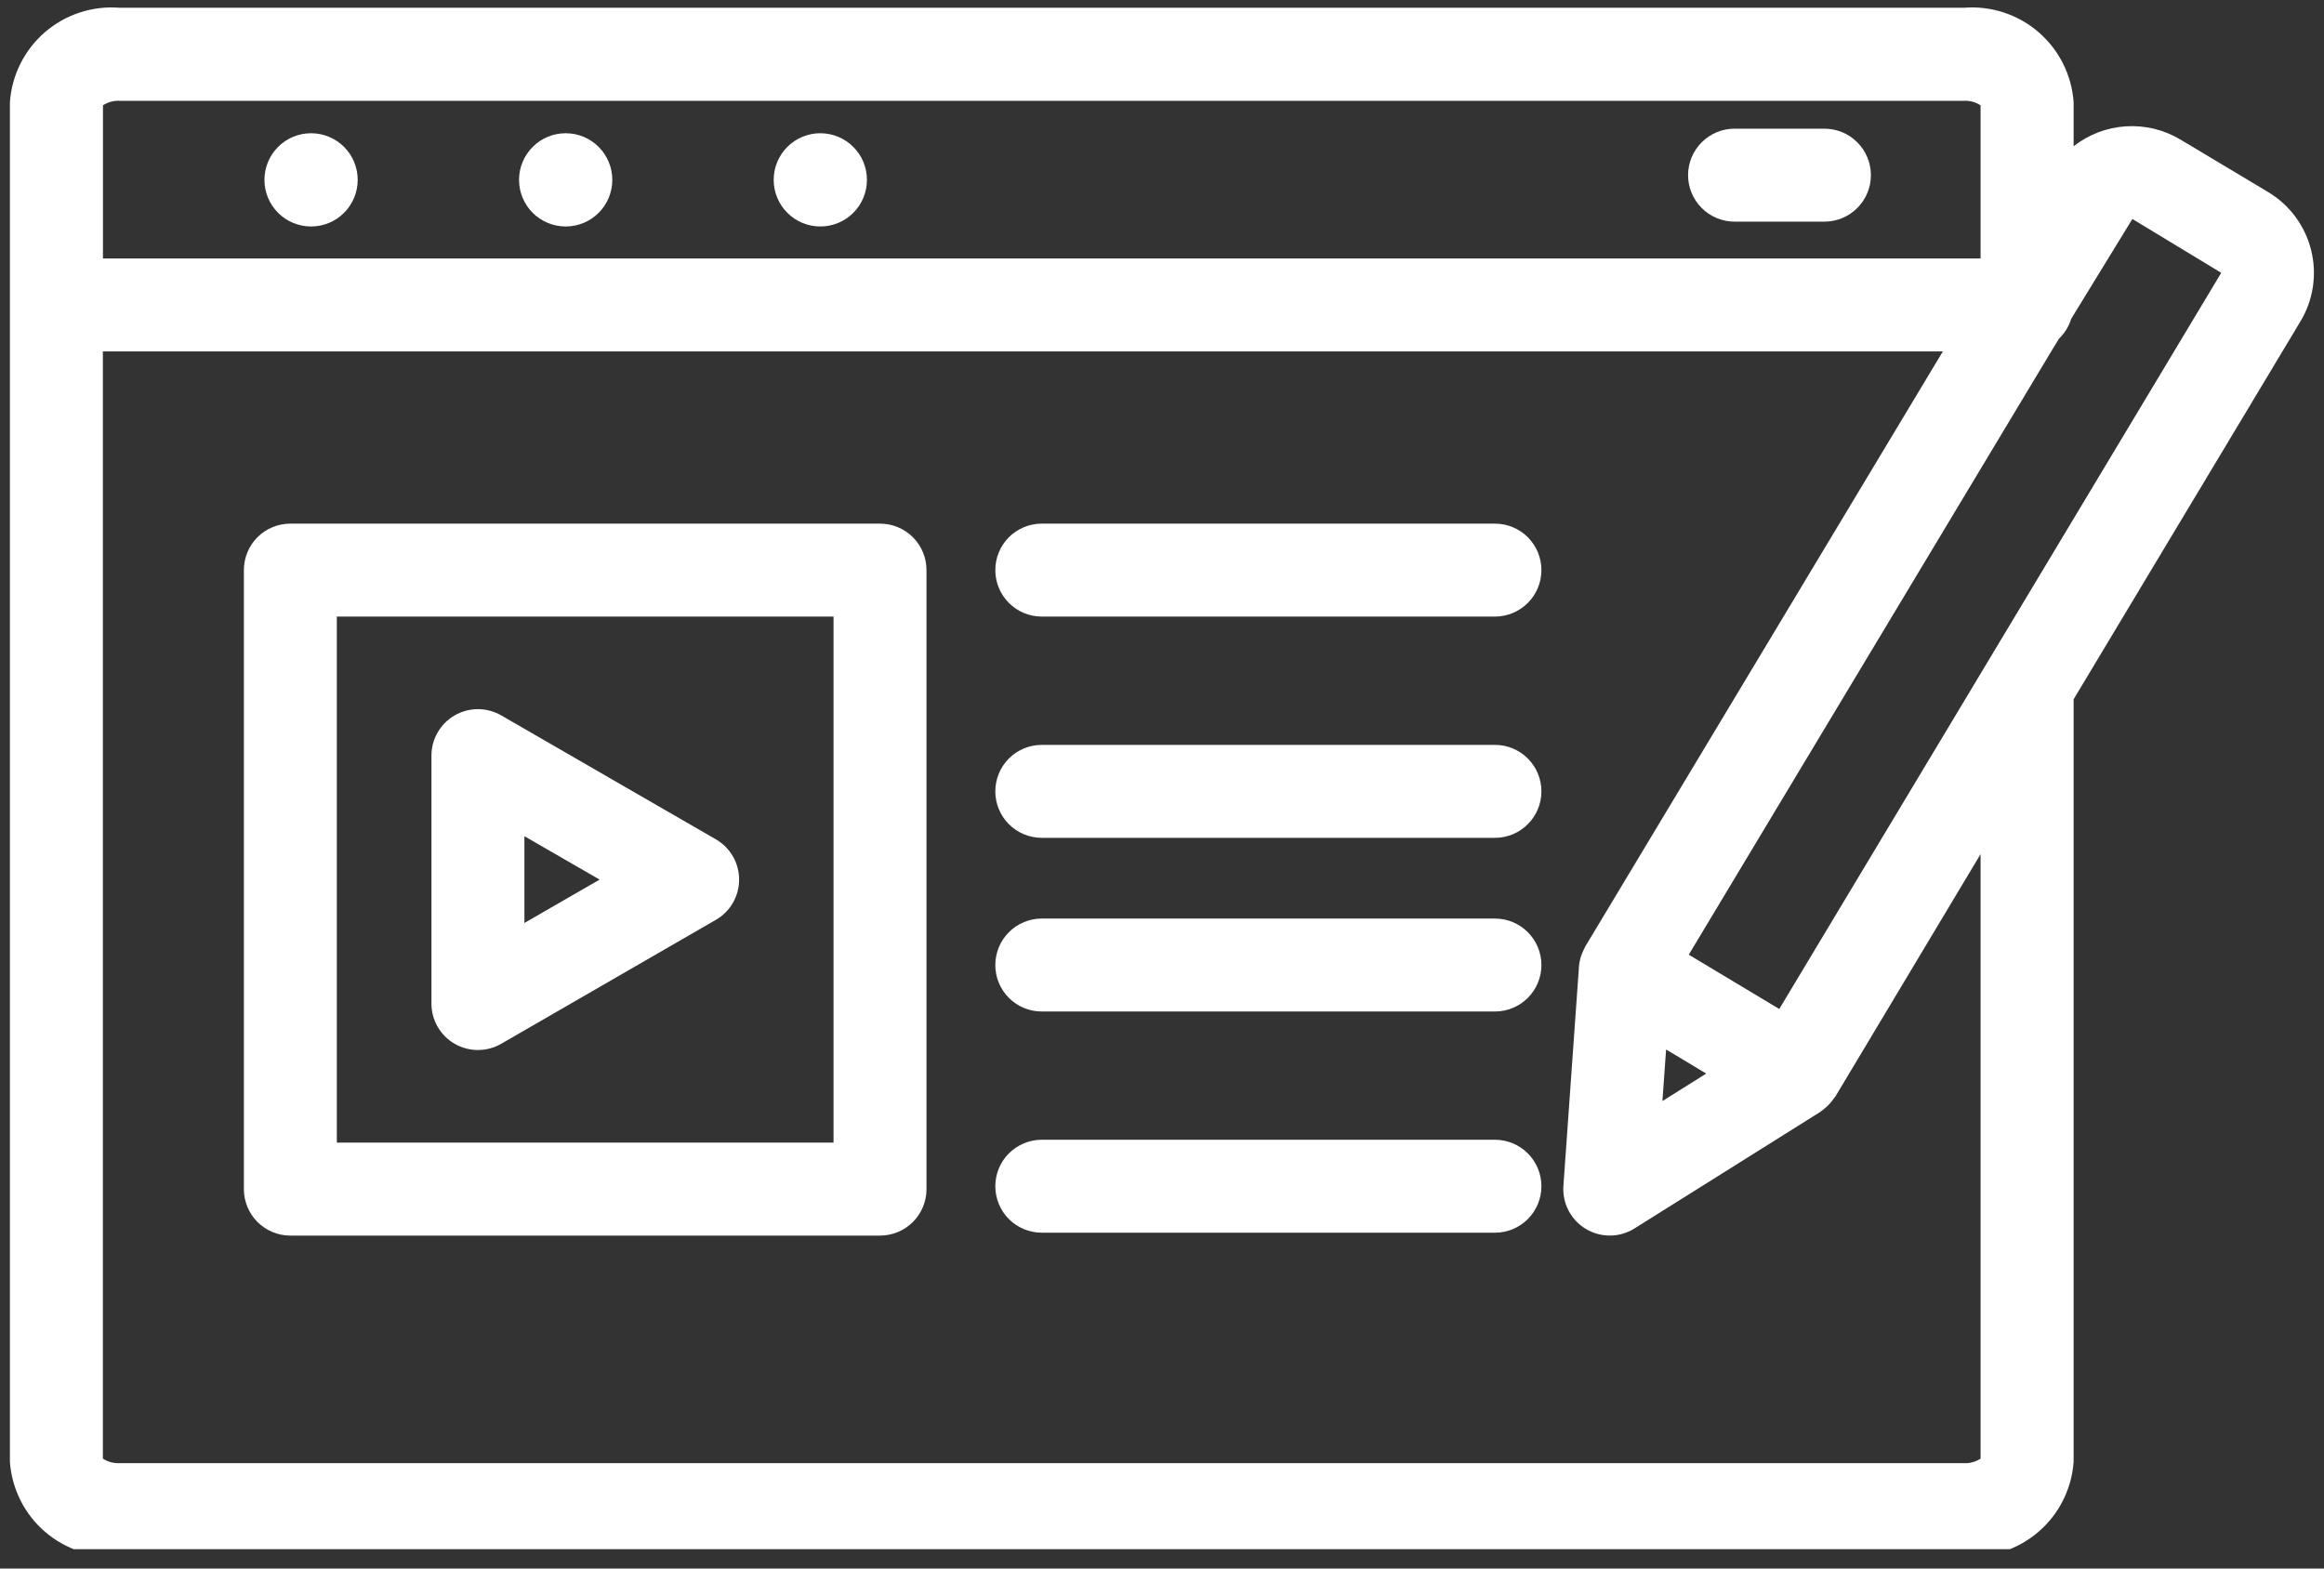
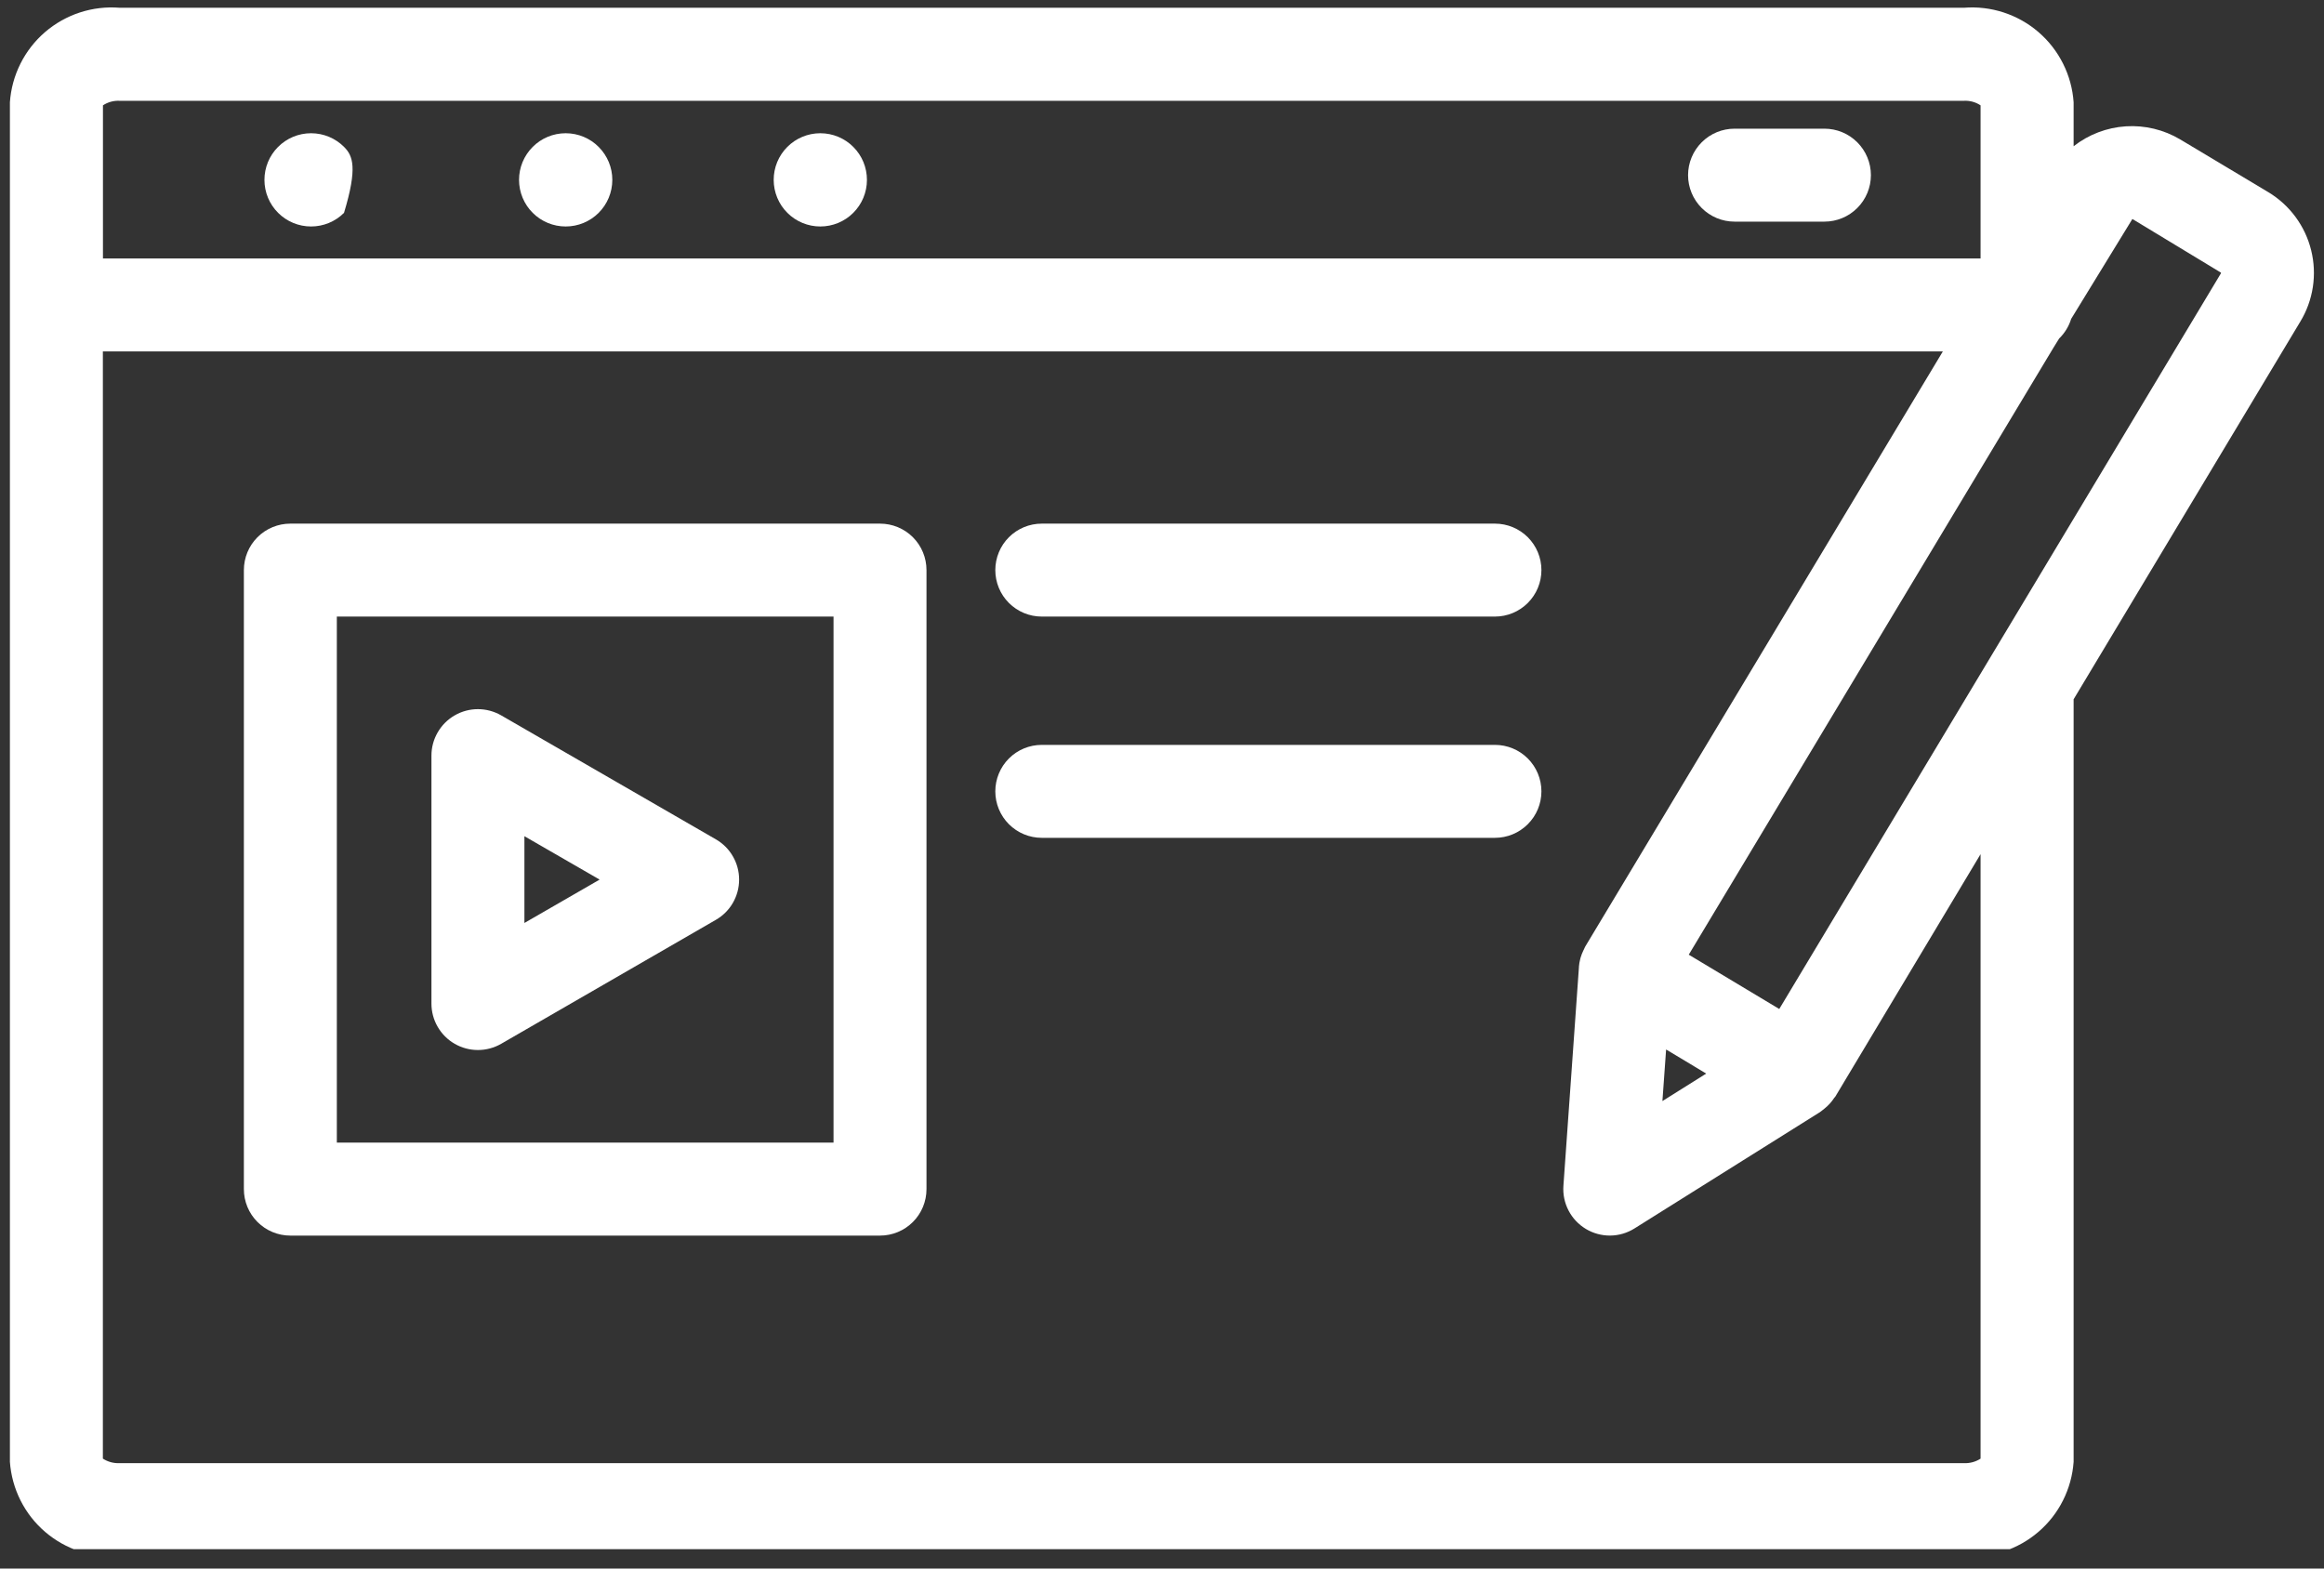
<svg xmlns="http://www.w3.org/2000/svg" width="80" height="54" viewBox="0 0 80 54" fill="none">
  <rect x="0" y="0" width="80" height="54" fill="#333333" stroke="none" />
  <g id="Layer_1" clip-path="url(#clip0_464_297)">
    <path id="Vector" d="M4.118 53.572H67.605C68.066 53.61 68.531 53.555 68.971 53.412C69.411 53.268 69.819 53.039 70.17 52.737C70.521 52.436 70.809 52.068 71.016 51.654C71.224 51.24 71.348 50.789 71.381 50.328V24.074L79.182 11.076C79.404 10.711 79.551 10.306 79.616 9.884C79.68 9.461 79.661 9.03 79.558 8.616C79.456 8.201 79.272 7.811 79.019 7.467C78.765 7.124 78.446 6.833 78.079 6.613L75.05 4.8C74.486 4.464 73.834 4.307 73.179 4.349C72.524 4.391 71.897 4.63 71.381 5.035V3.52C71.349 3.058 71.226 2.606 71.018 2.192C70.811 1.777 70.523 1.408 70.172 1.105C69.821 0.803 69.413 0.573 68.972 0.429C68.532 0.285 68.067 0.23 67.605 0.267H4.118C3.656 0.23 3.191 0.285 2.75 0.429C2.309 0.573 1.902 0.803 1.55 1.105C1.199 1.408 0.911 1.777 0.704 2.192C0.496 2.606 0.373 3.058 0.341 3.52V50.328C0.374 50.789 0.498 51.24 0.706 51.654C0.914 52.068 1.201 52.436 1.553 52.738C1.904 53.039 2.311 53.268 2.752 53.412C3.192 53.555 3.656 53.61 4.118 53.572ZM57.353 36.131L58.734 36.96L57.226 37.906L57.353 36.131ZM68.178 8.899H3.544V3.627C3.712 3.515 3.911 3.46 4.113 3.47H67.609C67.811 3.46 68.01 3.515 68.178 3.627V8.899ZM68.178 29.406V50.217C68.007 50.327 67.805 50.382 67.602 50.372H4.118C3.914 50.382 3.712 50.327 3.541 50.216V12.099H66.879L54.568 32.589C54.553 32.613 54.546 32.641 54.532 32.666C54.518 32.69 54.509 32.713 54.498 32.737C54.463 32.81 54.434 32.886 54.411 32.963C54.405 32.981 54.402 33.001 54.396 33.02C54.374 33.105 54.359 33.192 54.352 33.28V33.304L53.818 40.824C53.797 41.118 53.858 41.413 53.995 41.675C54.131 41.937 54.337 42.156 54.59 42.308C54.844 42.461 55.134 42.539 55.429 42.537C55.725 42.534 56.014 42.449 56.264 42.292L62.651 38.286C62.672 38.273 62.689 38.255 62.709 38.241C62.729 38.227 62.77 38.195 62.8 38.17C62.935 38.063 63.051 37.935 63.144 37.791C63.153 37.777 63.167 37.77 63.176 37.756L68.178 29.406ZM73.404 7.539L76.451 9.385C76.453 9.389 76.454 9.394 76.454 9.398C76.454 9.403 76.453 9.408 76.451 9.412L76.444 9.423L61.248 34.737L58.133 32.867L70.684 11.975L70.882 11.655C71.075 11.467 71.218 11.234 71.297 10.977L73.404 7.539Z" fill="white" />
-     <path id="Vector_2" d="M10.713 4.587H10.703C10.277 4.588 9.87 4.758 9.57 5.06C9.27 5.361 9.102 5.769 9.103 6.195C9.103 6.62 9.273 7.028 9.574 7.328C9.875 7.629 10.283 7.797 10.708 7.797C11.133 7.797 11.541 7.629 11.842 7.328C12.143 7.028 12.312 6.62 12.313 6.195C12.314 5.769 12.146 5.361 11.846 5.06C11.546 4.758 11.139 4.588 10.713 4.587Z" fill="white" />
+     <path id="Vector_2" d="M10.713 4.587H10.703C10.277 4.588 9.87 4.758 9.57 5.06C9.27 5.361 9.102 5.769 9.103 6.195C9.103 6.62 9.273 7.028 9.574 7.328C9.875 7.629 10.283 7.797 10.708 7.797C11.133 7.797 11.541 7.629 11.842 7.328C12.314 5.769 12.146 5.361 11.846 5.06C11.546 4.758 11.139 4.588 10.713 4.587Z" fill="white" />
    <path id="Vector_3" d="M19.478 4.587H19.467C19.042 4.588 18.634 4.758 18.335 5.06C18.035 5.361 17.866 5.769 17.867 6.195C17.868 6.62 18.037 7.028 18.338 7.328C18.639 7.629 19.047 7.797 19.473 7.797C19.898 7.797 20.306 7.629 20.607 7.328C20.908 7.028 21.077 6.62 21.078 6.195C21.079 5.769 20.91 5.361 20.61 5.06C20.311 4.758 19.903 4.588 19.478 4.587Z" fill="white" />
    <path id="Vector_4" d="M28.244 4.587H28.233C27.808 4.588 27.4 4.758 27.1 5.06C26.8 5.361 26.632 5.769 26.633 6.195C26.634 6.62 26.803 7.028 27.104 7.328C27.405 7.629 27.813 7.797 28.238 7.797C28.663 7.797 29.071 7.629 29.372 7.328C29.673 7.028 29.843 6.62 29.843 6.195C29.844 5.769 29.676 5.361 29.376 5.06C29.076 4.758 28.669 4.588 28.244 4.587Z" fill="white" />
    <path id="Vector_5" d="M62.803 4.43H59.709C59.285 4.43 58.878 4.598 58.578 4.899C58.278 5.199 58.109 5.606 58.109 6.03C58.109 6.454 58.278 6.861 58.578 7.161C58.878 7.461 59.285 7.63 59.709 7.63H62.803C63.227 7.63 63.634 7.461 63.934 7.161C64.234 6.861 64.403 6.454 64.403 6.03C64.403 5.606 64.234 5.199 63.934 4.899C63.634 4.598 63.227 4.43 62.803 4.43Z" fill="white" />
-     <path id="Vector_6" d="M51.461 39.238H35.862C35.437 39.238 35.03 39.407 34.73 39.707C34.43 40.007 34.262 40.414 34.262 40.838C34.262 41.263 34.43 41.67 34.73 41.97C35.03 42.27 35.437 42.438 35.862 42.438H51.461C51.885 42.438 52.292 42.27 52.592 41.97C52.892 41.67 53.061 41.263 53.061 40.838C53.061 40.414 52.892 40.007 52.592 39.707C52.292 39.407 51.885 39.238 51.461 39.238Z" fill="white" />
-     <path id="Vector_7" d="M51.461 31.623H35.862C35.437 31.623 35.03 31.792 34.73 32.092C34.43 32.392 34.262 32.799 34.262 33.223C34.262 33.648 34.43 34.055 34.73 34.355C35.03 34.655 35.437 34.823 35.862 34.823H51.461C51.885 34.823 52.292 34.655 52.592 34.355C52.892 34.055 53.061 33.648 53.061 33.223C53.061 32.799 52.892 32.392 52.592 32.092C52.292 31.792 51.885 31.623 51.461 31.623Z" fill="white" />
    <path id="Vector_8" d="M51.461 25.644H35.862C35.437 25.644 35.03 25.812 34.73 26.112C34.43 26.413 34.262 26.82 34.262 27.244C34.262 27.668 34.43 28.075 34.73 28.375C35.03 28.675 35.437 28.844 35.862 28.844H51.461C51.885 28.844 52.292 28.675 52.592 28.375C52.892 28.075 53.061 27.668 53.061 27.244C53.061 26.82 52.892 26.413 52.592 26.112C52.292 25.812 51.885 25.644 51.461 25.644Z" fill="white" />
    <path id="Vector_9" d="M51.461 18.027H35.862C35.437 18.027 35.03 18.195 34.73 18.495C34.43 18.795 34.262 19.202 34.262 19.627C34.262 20.051 34.43 20.458 34.73 20.758C35.03 21.058 35.437 21.227 35.862 21.227H51.461C51.885 21.227 52.292 21.058 52.592 20.758C52.892 20.458 53.061 20.051 53.061 19.627C53.061 19.202 52.892 18.795 52.592 18.495C52.292 18.195 51.885 18.027 51.461 18.027Z" fill="white" />
    <path id="Vector_10" d="M30.293 18.027H9.995C9.57 18.027 9.163 18.195 8.863 18.495C8.563 18.795 8.395 19.202 8.395 19.627V40.938C8.395 41.362 8.563 41.769 8.863 42.069C9.163 42.369 9.57 42.538 9.995 42.538H30.293C30.718 42.538 31.125 42.369 31.425 42.069C31.725 41.769 31.893 41.362 31.893 40.938V19.627C31.893 19.202 31.725 18.795 31.425 18.495C31.125 18.195 30.718 18.027 30.293 18.027ZM28.693 39.337H11.595V21.227H28.693V39.337Z" fill="white" />
    <path id="Vector_11" d="M15.652 35.935C15.895 36.075 16.171 36.149 16.452 36.149C16.732 36.149 17.008 36.075 17.252 35.935L24.641 31.668C24.885 31.528 25.088 31.326 25.228 31.083C25.369 30.839 25.443 30.563 25.443 30.282C25.443 30 25.369 29.724 25.228 29.481C25.088 29.237 24.885 29.035 24.641 28.895L17.252 24.628C17.008 24.488 16.732 24.414 16.451 24.414C16.17 24.414 15.894 24.488 15.651 24.629C15.408 24.769 15.206 24.971 15.066 25.215C14.925 25.458 14.851 25.734 14.852 26.015V34.548C14.851 34.83 14.925 35.106 15.066 35.349C15.206 35.592 15.408 35.795 15.652 35.935ZM18.052 28.788L20.641 30.282L18.052 31.775V28.788Z" fill="white" />
  </g>
  <defs>
    <clipPath id="clip0_464_297">
      <rect width="80" height="53.333" fill="white" />
    </clipPath>
  </defs>
</svg>